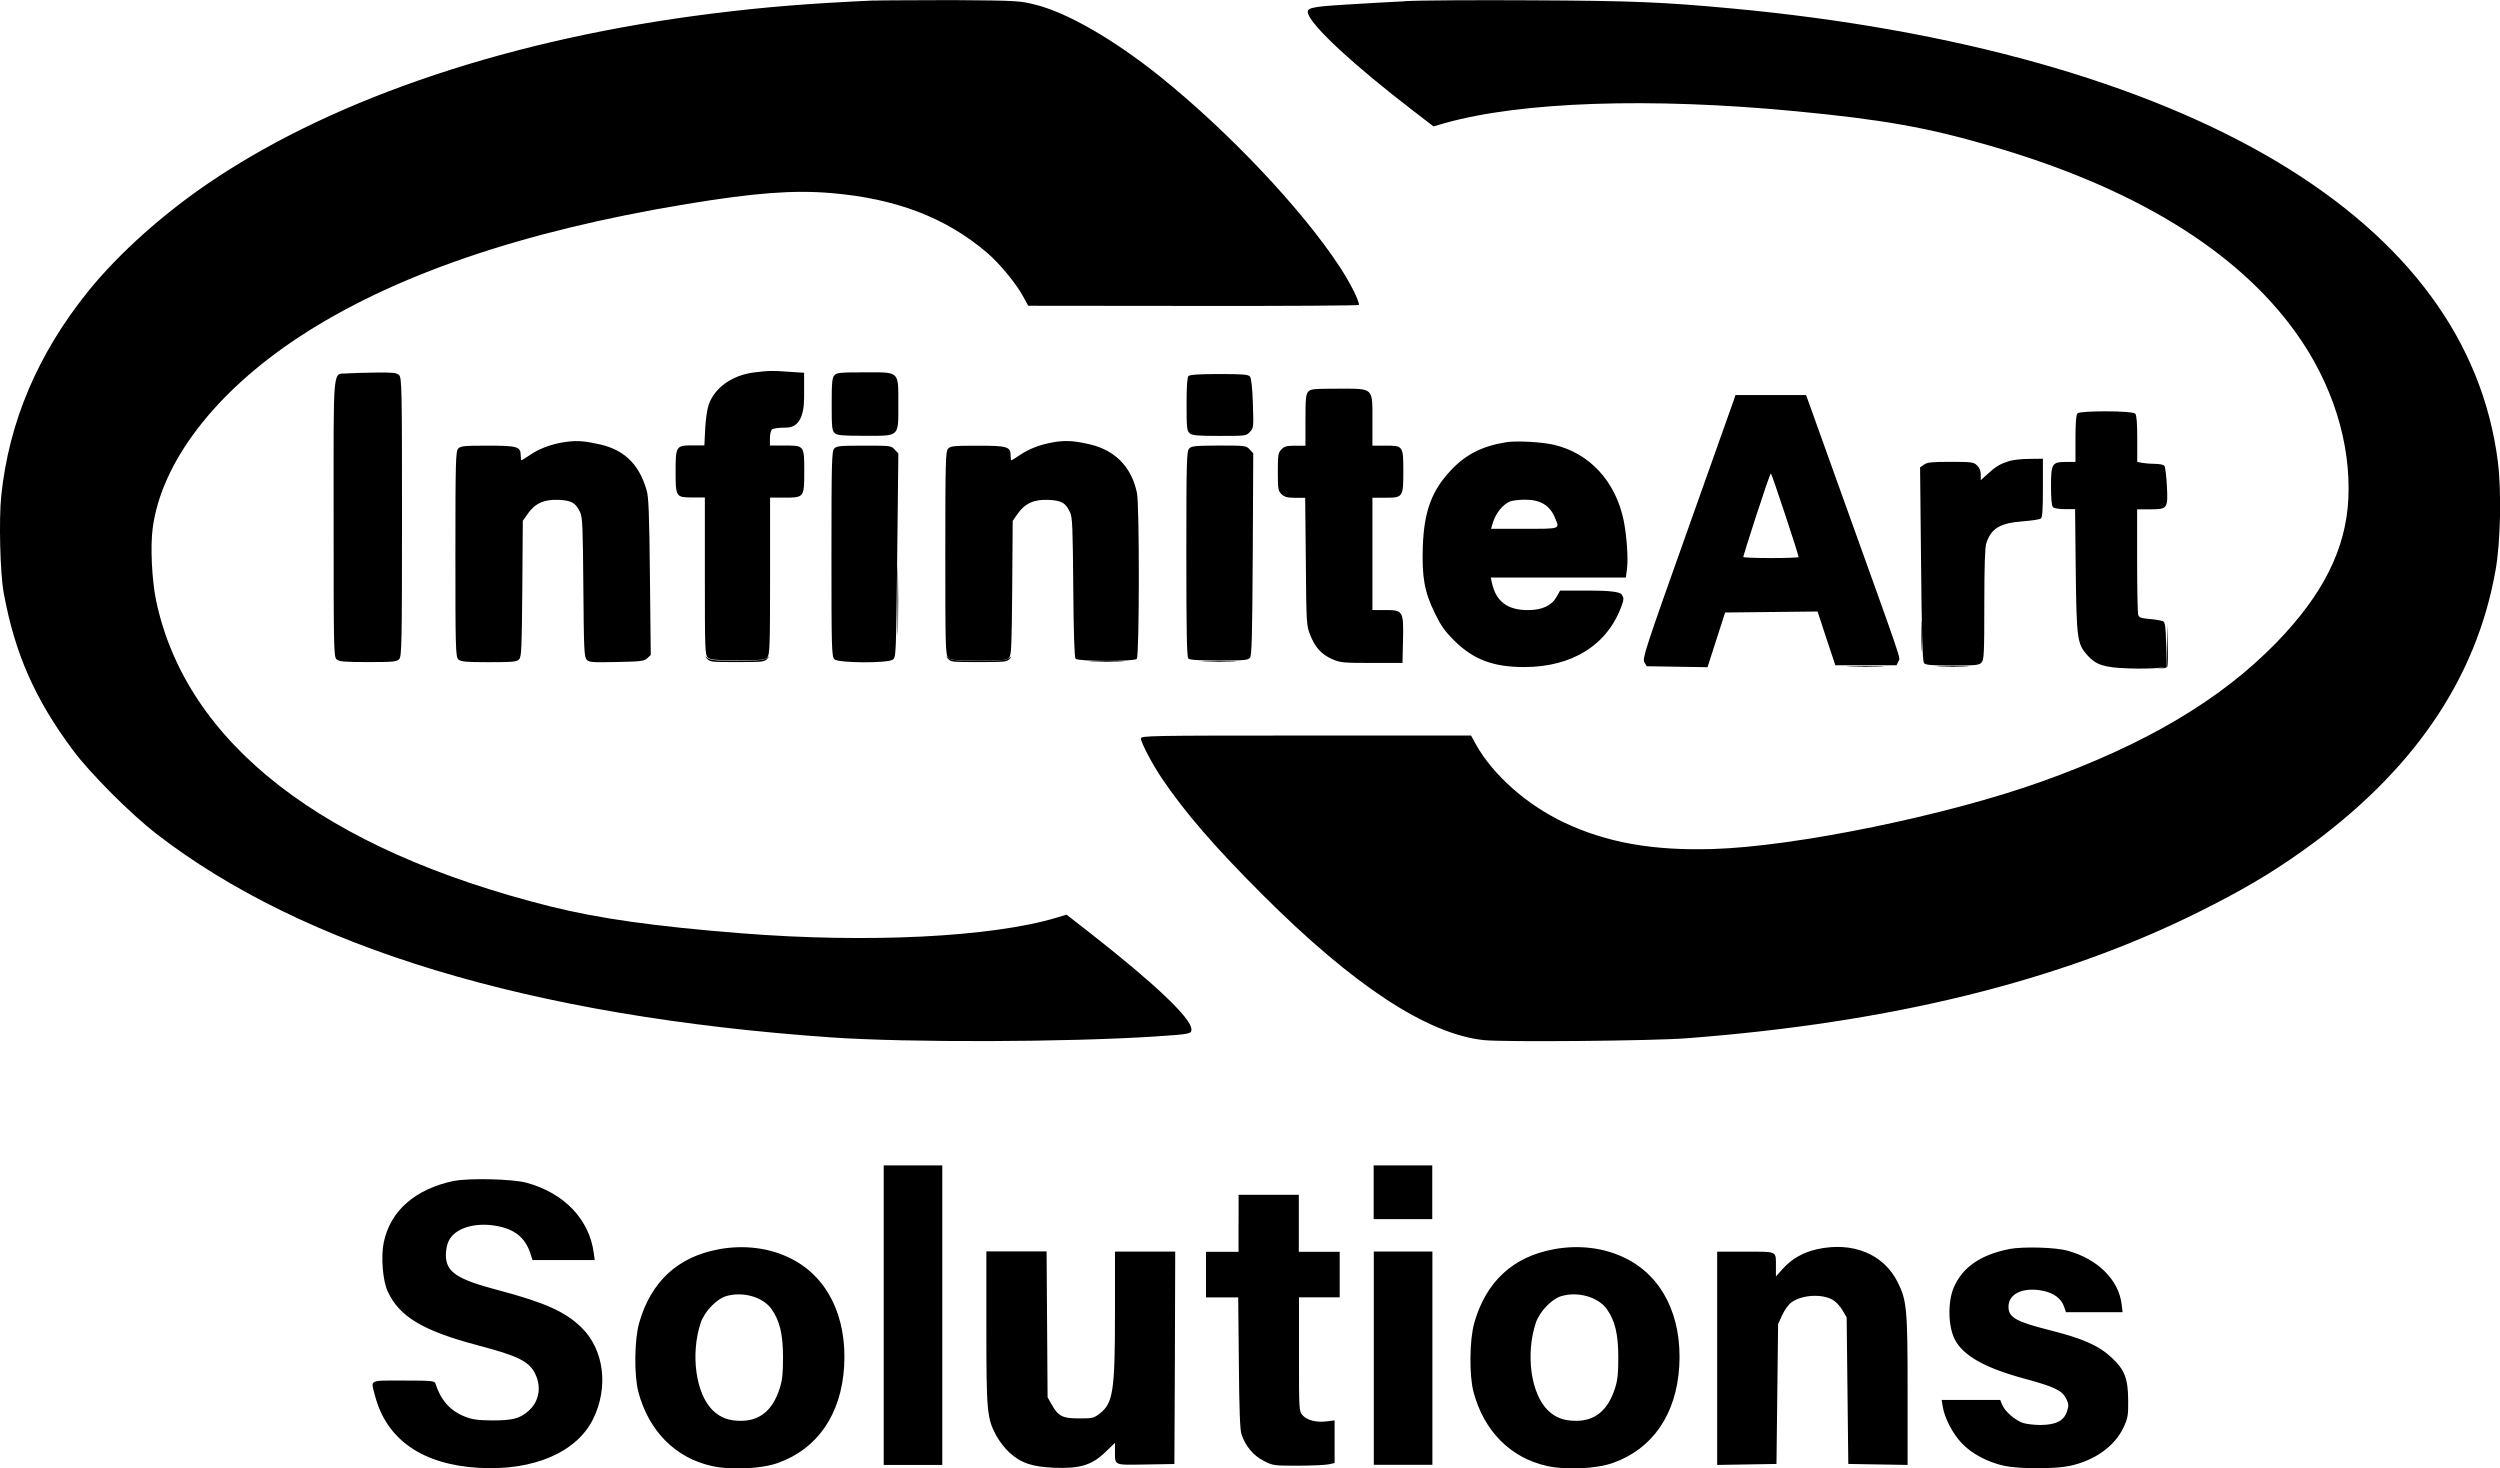
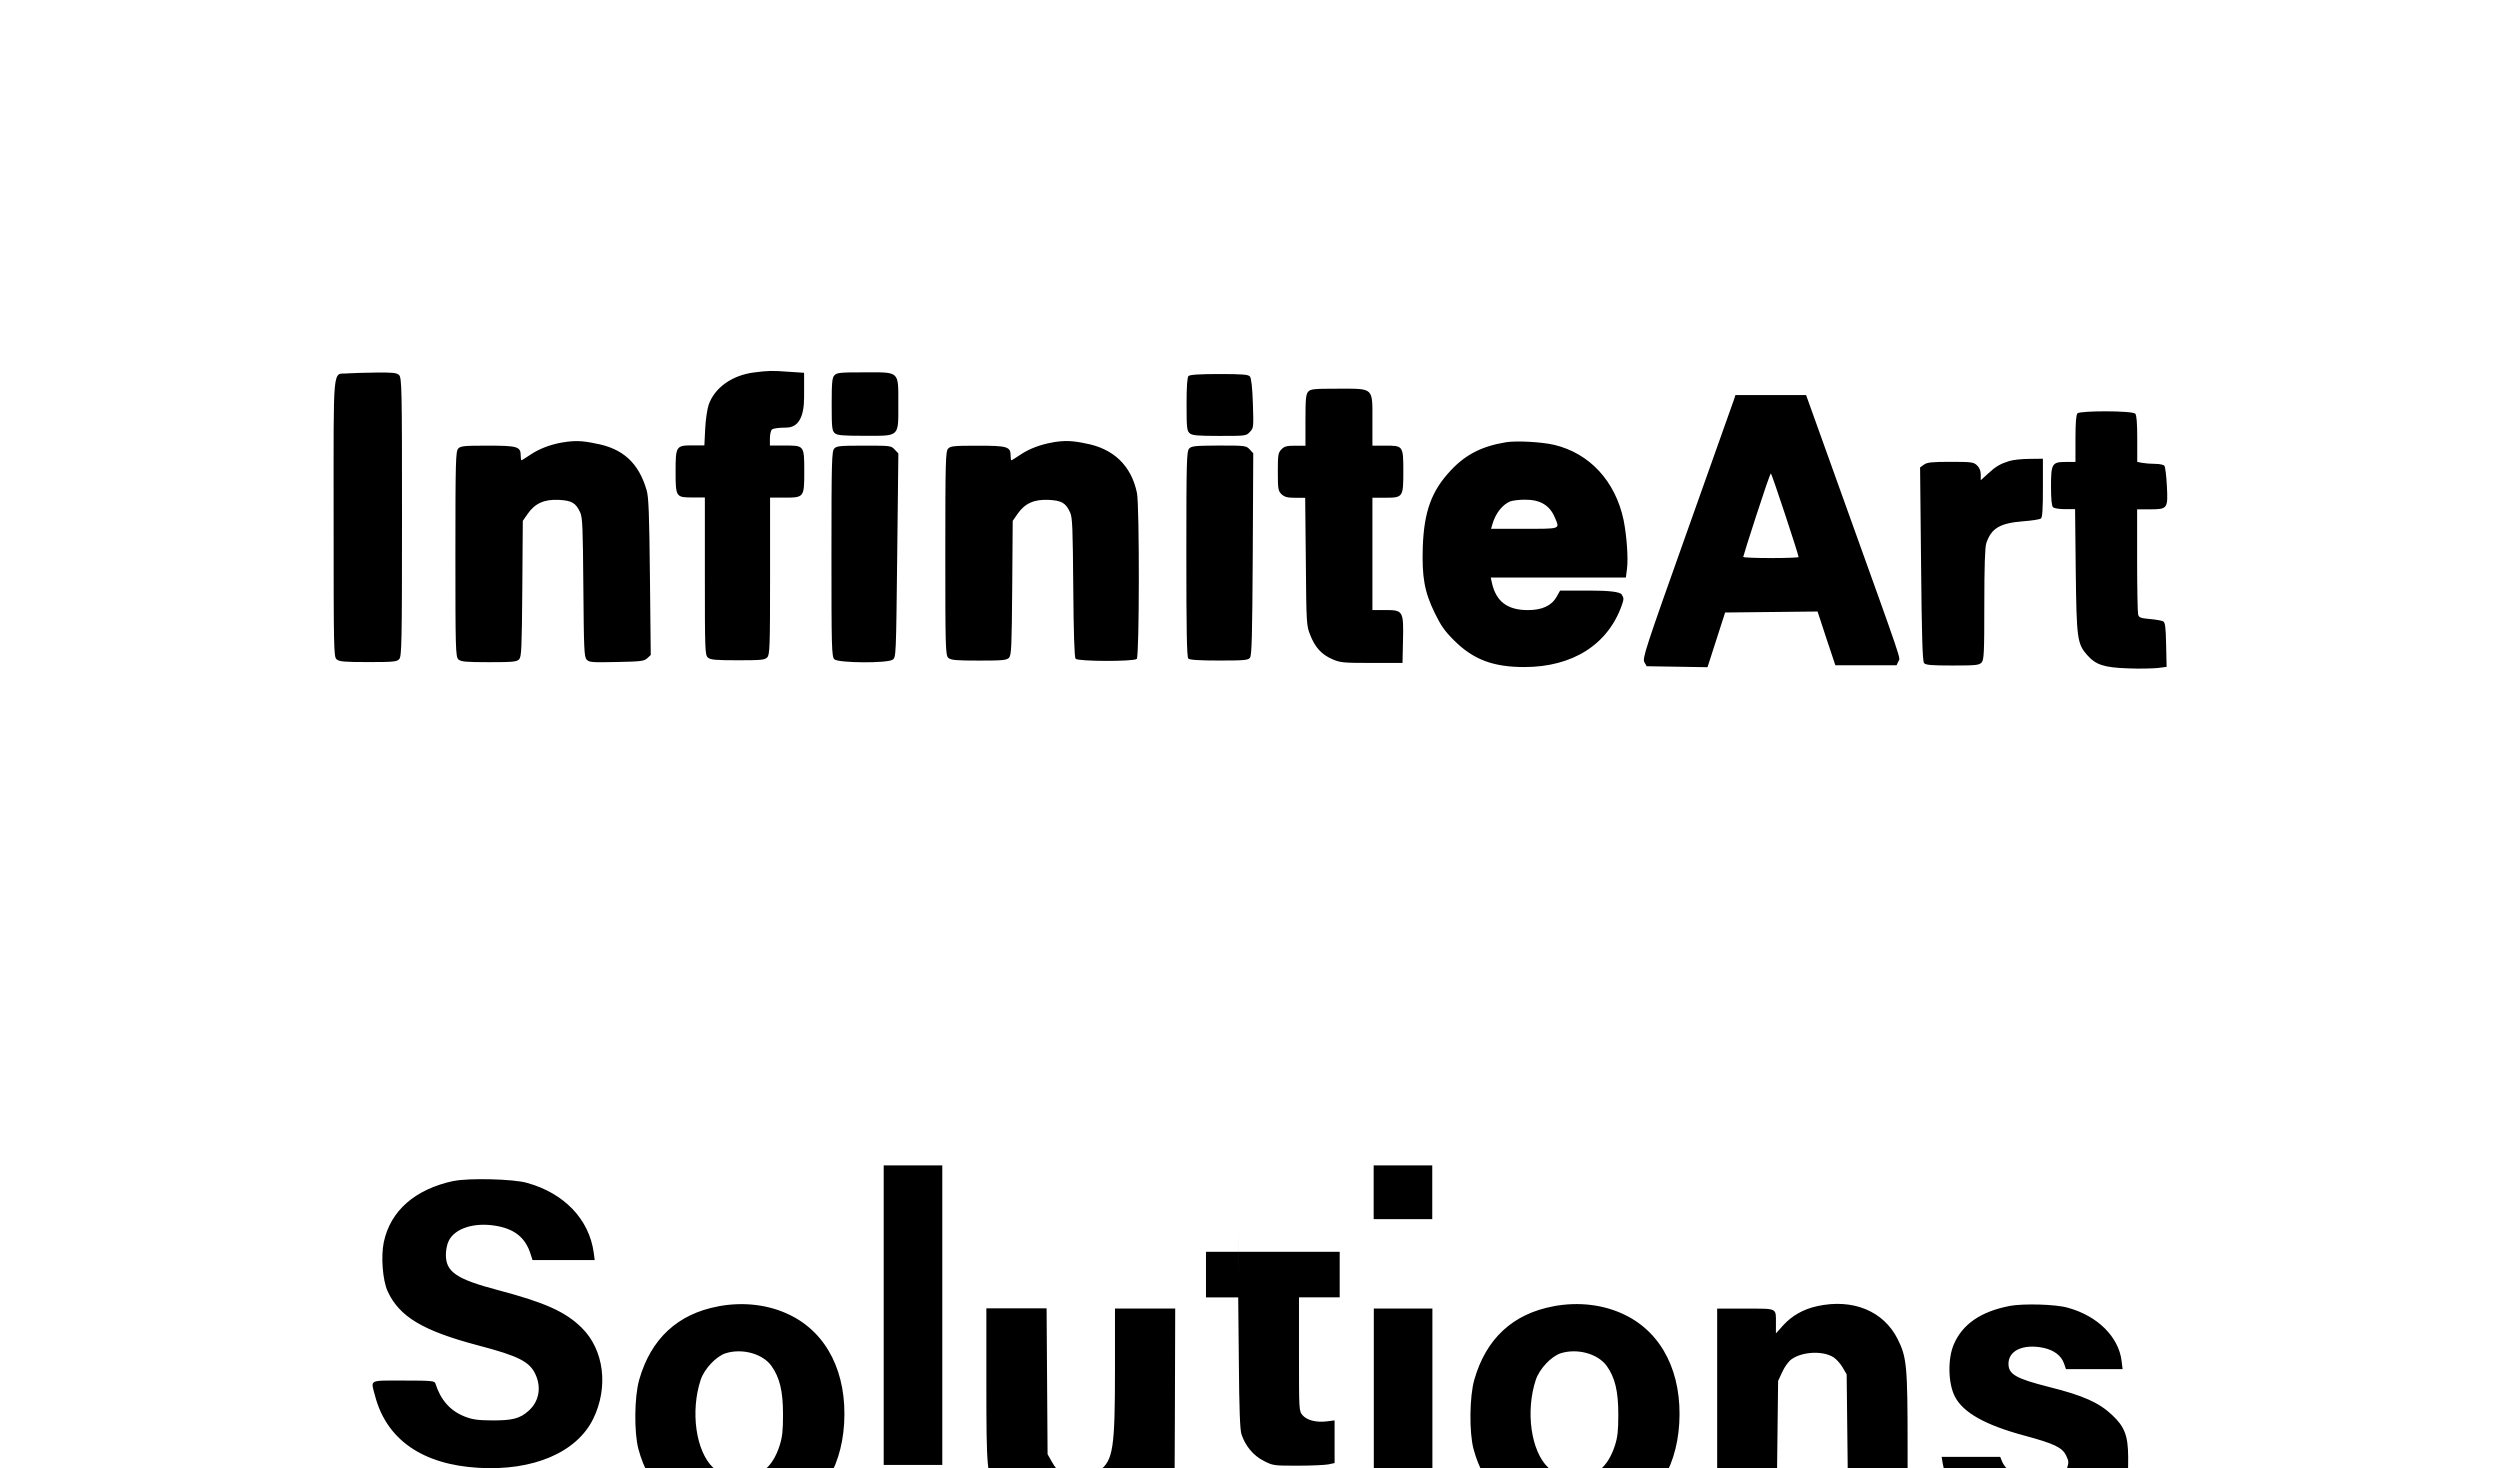
<svg xmlns="http://www.w3.org/2000/svg" id="Layer_2" viewBox="0 0 456.97 268.33">
  <defs>
    <style>.cls-1{fill-rule:evenodd;}</style>
  </defs>
  <g id="Layer_1-2">
-     <path class="cls-1" d="m159.75.09c-11.9.54-19.97,1.19-29.46,2.38-36.42,4.52-68.5,15.21-91.2,30.35-8.96,5.95-17.38,13.48-23.03,20.5C6.89,64.72,1.63,77.13.23,90.61c-.45,4.37-.21,14.19.45,17.76,2.02,11.07,5.71,19.43,12.62,28.71,3.15,4.26,10.56,11.66,15.23,15.29,26.99,20.89,68.47,33.42,123.34,37.25,14.13.98,43.29.89,59.51-.18,6.16-.42,6.4-.45,6.4-1.28,0-2.02-6.75-8.42-18.78-17.82l-4.05-3.15-1.9.57c-11.84,3.54-34.49,4.67-57.58,2.83-15.8-1.25-25.89-2.68-34.78-4.88-41.6-10.41-66.65-29.82-72.16-55.94-.77-3.75-1.07-9.82-.62-13.24,1.61-12.05,11.37-24.79,26.66-34.87,17.14-11.28,40.68-19.37,70.97-24.37,12.44-2.05,19.52-2.59,26.48-1.99,11.78,1.01,20.83,4.46,28.36,10.86,2.26,1.9,5.42,5.74,6.67,8.09l.89,1.64,30.23.03c16.63.03,30.23-.06,30.23-.18,0-.89-1.58-3.99-3.51-6.96-6.9-10.53-20.32-24.73-32.91-34.84-8.36-6.69-16.78-11.57-22.64-13.06-2.92-.74-3.18-.77-15.18-.86-6.67.03-13.18.03-14.4.09m97.06.12c-2.65.12-7.59.42-10.95.62-6.34.39-7.14.6-6.75,1.7.86,2.44,8.42,9.43,19.16,17.67l3.75,2.89,2.05-.6c13.93-3.93,37.58-4.73,64.24-2.17,15.8,1.52,23.74,2.92,35.26,6.25,26.36,7.59,45.32,19.16,56.12,34.28,6.64,9.28,10.03,20.06,9.55,30.29-.45,9.19-4.61,17.5-13.15,26.3-10.15,10.44-23.89,18.6-42.85,25.38-17.23,6.19-45.08,11.9-60.11,12.35-11.07.33-19.4-1.16-27.2-4.82-6.84-3.24-12.97-8.66-16.1-14.19l-.95-1.73h-30.17c-28.71,0-30.17.03-30.17.54,0,.74,2.05,4.64,3.81,7.26,4.26,6.31,9.73,12.62,18.48,21.36,16.6,16.57,30.02,25.38,40.35,26.51,3.63.39,30.68.15,37.05-.33,37.52-2.86,68.26-10.44,93.73-23.12,7.71-3.84,13.03-6.96,18.81-11.07,20.08-14.25,31.84-31.3,35.38-51.39.92-5.15,1.1-14.4.42-19.82-2.8-21.99-16.45-40.53-40.32-54.81-24.31-14.52-58.95-24.25-99.68-28.03-12.77-1.19-18.33-1.4-36.6-1.49-10.06-.06-20.47,0-23.15.15m-92.78,109.65c0,5.56.03,7.8.09,4.97s.06-7.38,0-10.12c-.03-2.74-.09-.42-.09,5.15m187.16,6.4c0,2.53.06,3.57.09,2.32.06-1.28.06-3.33,0-4.61-.03-1.28-.09-.24-.09,2.29m44.87,1.7l-.06,3.93-.83.12-.83.12.83.03c.45.03.89-.12.98-.36.09-.21.12-2.05.06-4.11l-.09-3.69-.06,3.96m-266.85,2.41c.54.65.74.65,5.53.65s5-.03,5.53-.65q.57-.65-.06-.15c-.54.45-1.28.54-5.48.54s-4.94-.06-5.48-.54q-.62-.54-.06.15m44.04,0c.54.65.74.65,5.68.65s5.15-.03,5.68-.65q.57-.65-.06-.15c-.54.45-1.28.54-5.62.54s-5.09-.06-5.62-.54q-.62-.54-.06.15m26.42.57c1.43.06,3.78.06,5.21,0s.27-.09-2.62-.09-4.02.06-2.59.09m20.53,0c1.43.06,3.78.06,5.21,0s.27-.09-2.62-.09-4.02.06-2.59.09m118.01.89c1.52.06,3.99.06,5.5,0s.27-.09-2.74-.09-4.28.06-2.77.09m16.37,0c1.37.06,3.51.06,4.76,0s.15-.09-2.47-.09-3.66.06-2.29.09" />
-     <path class="cls-1" d="m137.82,68.08c-3.99.51-7.17,2.77-8.27,5.86-.27.77-.57,2.74-.65,4.43l-.15,3.04h-2.14c-3.04,0-3.12.12-3.12,4.82s.09,4.7,3.21,4.7h2.14v14.37c0,13.57.03,14.4.54,14.88.45.42,1.31.51,5.45.51,4.37,0,4.97-.06,5.42-.54s.51-1.96.51-14.88v-14.31h2.62c3.6,0,3.63-.03,3.63-4.82s-.03-4.7-3.66-4.7h-2.62v-1.28c0-.71.15-1.43.36-1.64s1.25-.36,2.62-.36q3.27,0,3.27-5.56v-4.46l-2.74-.18c-3.12-.24-3.87-.21-6.4.12m-74.33.18c-2.77.21-2.53-2.32-2.53,26.42,0,24.19.03,25.38.54,25.83.48.42,1.31.51,5.74.51,4.67,0,5.27-.06,5.71-.54.45-.51.51-2.74.51-25.98s-.03-25.47-.54-25.95c-.45-.42-1.16-.48-4.23-.45-2.05.03-4.37.09-5.21.15m89.03.33c-.42.45-.51,1.28-.51,5.3,0,4.23.06,4.82.54,5.27.45.42,1.31.51,5.45.51,6.52,0,6.19.3,6.19-5.83s.3-5.77-6.31-5.77c-4.34,0-4.94.06-5.36.54m64.72.12c-.24.24-.36,1.82-.36,5.15,0,4.28.06,4.85.54,5.3.45.42,1.31.51,5.45.51,4.85,0,4.91,0,5.59-.74.68-.71.68-.83.54-5.21-.09-2.89-.3-4.64-.54-4.91-.3-.36-1.34-.45-5.62-.45-3.66,0-5.36.12-5.59.36m21.87,2.86c-.42.45-.51,1.28-.51,5.21v4.67h-1.87c-1.58,0-1.99.12-2.53.68-.6.62-.65,1.01-.65,4.11s.06,3.48.68,4.08c.57.51,1.04.65,2.5.65h1.82l.12,11.66c.09,11.4.12,11.72.8,13.42.89,2.26,2.05,3.54,3.99,4.4,1.46.65,1.93.71,7.23.71h5.65l.09-4.08c.12-5.42.03-5.59-3.24-5.59h-2.35v-20.53h2.32c3.27,0,3.33-.09,3.33-4.82s-.06-4.7-3.36-4.7h-2.29v-4.55c0-6.16.33-5.86-6.31-5.86-4.4,0-5,.06-5.42.54m77.66,1.9c-.24.68-4.08,11.52-8.54,24.04-7.56,21.25-8.06,22.82-7.68,23.51l.42.74,5.56.09,5.56.09,1.61-5,1.61-5,8.45-.09,8.45-.09,1.61,4.91,1.64,4.91h11.19l.33-.71c.36-.8,1.22,1.7-10.06-29.7l-6.81-18.98h-12.91l-.42,1.28m62.93,2.08c-.24.24-.36,1.7-.36,4.61v4.26h-1.73c-2.56,0-2.74.3-2.74,4.49,0,2.26.12,3.54.36,3.78.21.21,1.16.36,2.2.36h1.84l.12,11.25c.15,12.47.27,13.36,2.11,15.44,1.55,1.76,3.06,2.26,7.38,2.41,2.08.09,4.52.03,5.45-.06l1.67-.21-.09-4.05c-.06-3.21-.18-4.08-.54-4.28-.24-.12-1.34-.33-2.44-.42-1.7-.15-1.99-.27-2.14-.83-.09-.36-.18-4.82-.18-9.94v-9.28h2.29c3.3,0,3.36-.12,3.15-4.26-.09-1.82-.3-3.48-.45-3.69-.15-.21-.92-.36-1.7-.36s-1.84-.09-2.35-.18l-.92-.18v-4.23c0-2.89-.12-4.34-.36-4.58-.51-.57-10.09-.57-10.59-.06m-276.85,5.3c-2.26.39-4.28,1.16-5.92,2.26-.83.57-1.55,1.01-1.64,1.01-.06,0-.12-.39-.12-.83,0-1.67-.57-1.84-6.01-1.84-4.37,0-4.97.06-5.42.54-.45.51-.51,2.26-.51,19.28s.03,18.78.54,19.25c.48.42,1.31.51,5.59.51s5.12-.06,5.53-.54c.42-.48.48-2.02.57-12.91l.09-12.38.89-1.28c1.34-1.93,3.04-2.68,5.68-2.56,2.38.12,3.12.54,3.93,2.32.42.89.48,2.89.57,13.69.09,11.31.15,12.71.6,13.18.45.51.92.54,5.45.45,4.46-.09,5.03-.15,5.62-.68l.65-.6-.15-14.28c-.12-11.66-.24-14.58-.6-15.83-1.46-5.03-4.37-7.68-9.43-8.57-2.38-.51-3.81-.54-5.92-.18m89.56,0c-2.26.39-4.28,1.16-5.92,2.26-.83.57-1.55,1.01-1.64,1.01-.06,0-.12-.39-.12-.83,0-1.67-.57-1.84-6.01-1.84-4.37,0-4.97.06-5.42.54-.45.51-.51,2.26-.51,19.13s.03,18.63.54,19.1c.48.42,1.31.51,5.59.51s5.12-.06,5.53-.54c.42-.48.48-2.02.57-12.77l.09-12.23.89-1.28c1.34-1.93,3.04-2.68,5.68-2.56,2.38.12,3.12.54,3.93,2.32.42.89.48,2.89.57,13.69.06,8.21.21,12.77.42,13.03.42.51,10.68.54,11.19.03.48-.48.51-28.06.03-30.35-1.04-5-4.31-8.12-9.46-9.05-2.41-.51-3.84-.54-5.95-.18m82.93-.03c-4.4.71-7.41,2.23-10.12,5.12-3.54,3.75-4.91,7.5-5.15,13.96-.18,5.62.3,8.27,2.2,12.17,1.1,2.26,1.82,3.3,3.51,4.97,3.51,3.51,7.14,4.88,12.85,4.88,8.81,0,15.29-4.11,17.82-11.31.39-1.1.39-1.31-.03-1.96q-.48-.71-5.86-.71h-5.39l-.65,1.16c-.92,1.61-2.65,2.41-5.24,2.41-3.75,0-5.83-1.58-6.58-5l-.21-.95h24.7l.21-1.64c.24-1.93-.06-6.04-.62-8.84-1.49-7.11-6.19-12.23-12.71-13.78-2.38-.54-6.78-.77-8.75-.48m-122.83,1.16c-.45.51-.51,2.26-.51,19.28s.03,18.78.54,19.25c.74.68,9.7.74,10.65.06.62-.42.62-.65.83-19.07l.21-18.63-.68-.71c-.65-.71-.77-.71-5.62-.71-4.4,0-5,.06-5.42.54m64.87,0c-.45.51-.51,2.26-.51,19.28,0,14.16.09,18.84.36,19.1.24.24,1.93.36,5.62.36,4.52,0,5.33-.06,5.65-.51.33-.42.42-3.84.51-18.92l.09-18.45-.65-.71c-.65-.68-.77-.71-5.62-.71-4.43.03-5.03.09-5.45.57m149.91,2.26c-1.7.54-2.44.98-3.9,2.32l-1.31,1.19v-1.04c0-.68-.24-1.25-.68-1.67-.62-.6-.98-.65-4.85-.65-3.39,0-4.28.09-4.85.51l-.71.51.18,17.67c.12,13.21.27,17.76.54,18.09.3.36,1.31.45,5.18.45,4.28,0,4.88-.06,5.33-.54s.51-1.67.51-10.68c0-6.87.12-10.44.36-11.13.92-2.77,2.53-3.69,6.81-4.02,1.55-.12,2.98-.33,3.18-.51.27-.21.36-1.73.36-5.62v-5.3l-2.44.03c-1.4,0-3.04.18-3.69.39m-46.21,9.79c-1.34,4.14-2.44,7.62-2.44,7.74s2.29.21,5.06.21,5.06-.09,5.06-.18c0-.48-4.91-15.29-5.06-15.29-.12,0-1.28,3.39-2.62,7.53m-44.99-2.44c-1.46.6-2.71,2.17-3.3,4.2l-.24.83h6.07c6.75,0,6.49.09,5.62-1.99-.95-2.32-2.71-3.36-5.56-3.33-1.01,0-2.17.15-2.59.3m-114.56,148.75v27.38h10.71v-54.75h-10.71v27.38m89.56-22.47v4.91h10.71v-9.82h-10.71v4.91m-168.12-2.08c-7.11,1.52-11.6,5.45-12.82,11.22-.54,2.56-.21,6.99.71,8.96,2.11,4.64,6.46,7.23,16.48,9.88,7.47,1.96,9.49,2.98,10.56,5.36,1.1,2.41.6,4.97-1.31,6.64-1.58,1.4-2.92,1.73-6.61,1.73-2.68-.03-3.6-.15-5.03-.71-2.65-1.04-4.4-3.01-5.36-6.04-.15-.48-.68-.54-5.83-.54-6.46,0-6.01-.24-5.21,2.77,2.08,8,8.66,12.59,18.92,13.18,9.97.6,17.94-2.8,20.95-8.93,2.86-5.8,1.99-12.65-2.08-16.66-2.98-2.95-6.72-4.61-15.23-6.87-7.68-2.02-9.61-3.33-9.61-6.49,0-.8.21-1.93.51-2.5,1.07-2.29,4.61-3.45,8.54-2.8,3.51.57,5.48,2.17,6.43,5.15l.36,1.13h11.37l-.18-1.34c-.83-6.13-5.42-10.92-12.26-12.79-2.53-.71-10.65-.89-13.3-.33m143.42,7.74v5.21h-5.95v8.33h5.89l.12,11.96c.06,8.39.21,12.32.48,13.06.71,2.14,2.17,3.9,4.05,4.85,1.73.89,1.84.89,6.25.89,2.47,0,5-.12,5.59-.24l1.13-.24v-7.8l-1.43.18c-1.96.24-3.63-.21-4.43-1.13-.65-.77-.65-.83-.65-11.19v-10.35h7.44v-8.33h-7.47v-10.41h-11.01v5.21m-95.07,4.76c-7.44,1.37-12.35,5.92-14.49,13.42-.89,3.09-.95,9.61-.15,12.65,1.9,7.14,6.78,12.08,13.48,13.54,3.42.77,9.05.51,12.02-.57,7.23-2.56,11.57-8.87,12.11-17.62.54-9.16-3.06-16.45-9.82-19.79-3.87-1.93-8.51-2.5-13.15-1.64m152.65,0c-7.44,1.37-12.35,5.92-14.49,13.42-.89,3.09-.95,9.61-.15,12.65,1.9,7.14,6.78,12.08,13.48,13.54,3.42.77,9.05.51,12.02-.57,7.23-2.56,11.57-8.87,12.11-17.62.54-9.16-3.06-16.45-9.82-19.79-3.87-1.93-8.51-2.5-13.15-1.64m48.14,0c-2.5.54-4.61,1.76-6.19,3.51l-1.31,1.46v-1.79c0-2.92.36-2.74-5.53-2.74h-5.21v38.98l5.42-.09,5.42-.09.15-12.79.15-12.79.77-1.67c.42-.92,1.16-1.93,1.67-2.29,1.96-1.4,5.68-1.61,7.65-.39.54.33,1.28,1.16,1.7,1.87l.74,1.28.15,13.39.15,13.39,5.42.09,5.42.09v-13.57c0-15-.15-16.51-1.82-19.85-2.59-5.15-8.21-7.44-14.73-6.01m35.17-.03c-5.24,1.01-8.6,3.33-10.18,7.02-1.13,2.65-1.04,7.08.18,9.49,1.49,2.95,5.53,5.24,12.71,7.17,5.5,1.49,6.93,2.17,7.65,3.66.48.98.51,1.25.15,2.35-.57,1.73-2.02,2.44-4.85,2.47-1.16,0-2.62-.18-3.24-.39-1.43-.51-3.27-2.11-3.75-3.3l-.36-.89h-10.71l.21,1.25c.33,2.05,1.79,4.88,3.45,6.64,1.84,1.96,4.79,3.51,7.86,4.17,2.71.57,9.19.57,11.87,0,4.61-.98,8.27-3.6,9.88-7.08.77-1.67.86-2.14.83-4.97-.03-3.9-.65-5.53-2.95-7.68-2.41-2.26-5.24-3.54-11.55-5.12-5.98-1.52-7.38-2.29-7.38-4.23,0-2.44,2.71-3.66,6.37-2.92,1.93.42,3.27,1.4,3.78,2.86l.36,1.04h10.35l-.18-1.49c-.54-4.4-4.37-8.24-9.82-9.73-2.17-.65-8.15-.8-10.68-.33m-187.01,14.4c0,15.41.12,16.54,1.82,19.73.54.98,1.61,2.38,2.41,3.09,2.14,1.93,4.14,2.59,8.18,2.77,4.7.18,6.87-.48,9.34-2.86l1.76-1.7v1.34c0,2.89-.36,2.71,5.62,2.62l5.24-.09.09-19.4.06-19.43h-11.01v11.07c0,14.46-.33,16.66-2.83,18.57-1.04.8-1.31.86-3.72.86-3.04,0-3.81-.39-5.03-2.56l-.74-1.31-.09-13.33-.09-13.33h-11.01v13.96m70.82,5.56v19.49h10.71v-38.98h-10.71v19.49m-118.49-11.31c-1.73.57-3.87,2.83-4.55,4.85-1.9,5.77-.89,13.03,2.26,16.04,1.37,1.31,2.89,1.87,5.09,1.87,3.48,0,5.83-1.96,7.08-5.89.51-1.61.62-2.74.62-5.71,0-4.23-.6-6.72-2.11-8.84-1.61-2.26-5.36-3.27-8.39-2.32m152.65,0c-1.73.57-3.87,2.83-4.55,4.85-1.9,5.77-.89,13.03,2.26,16.04,1.37,1.31,2.89,1.87,5.12,1.87,3.48,0,5.8-1.96,7.08-5.89.51-1.61.62-2.74.62-5.71,0-4.23-.6-6.72-2.11-8.84-1.64-2.26-5.39-3.27-8.42-2.32" />
+     <path class="cls-1" d="m137.82,68.08c-3.99.51-7.17,2.77-8.27,5.86-.27.77-.57,2.74-.65,4.43l-.15,3.04h-2.14c-3.04,0-3.12.12-3.12,4.82s.09,4.7,3.21,4.7h2.14v14.37c0,13.57.03,14.4.54,14.88.45.42,1.31.51,5.45.51,4.37,0,4.97-.06,5.42-.54s.51-1.96.51-14.88v-14.31h2.62c3.6,0,3.63-.03,3.63-4.82s-.03-4.7-3.66-4.7h-2.62v-1.28c0-.71.15-1.43.36-1.64s1.25-.36,2.62-.36q3.27,0,3.27-5.56v-4.46l-2.74-.18c-3.12-.24-3.87-.21-6.4.12m-74.33.18c-2.77.21-2.53-2.32-2.53,26.42,0,24.19.03,25.38.54,25.83.48.42,1.31.51,5.74.51,4.67,0,5.27-.06,5.71-.54.45-.51.51-2.74.51-25.98s-.03-25.47-.54-25.95c-.45-.42-1.16-.48-4.23-.45-2.05.03-4.37.09-5.21.15m89.03.33c-.42.45-.51,1.28-.51,5.3,0,4.23.06,4.82.54,5.27.45.42,1.31.51,5.45.51,6.52,0,6.19.3,6.19-5.83s.3-5.77-6.31-5.77c-4.34,0-4.94.06-5.36.54m64.72.12c-.24.24-.36,1.82-.36,5.15,0,4.28.06,4.85.54,5.3.45.42,1.31.51,5.45.51,4.85,0,4.91,0,5.59-.74.68-.71.68-.83.54-5.21-.09-2.89-.3-4.64-.54-4.91-.3-.36-1.34-.45-5.62-.45-3.66,0-5.36.12-5.59.36m21.87,2.86c-.42.45-.51,1.28-.51,5.21v4.67h-1.87c-1.58,0-1.99.12-2.53.68-.6.62-.65,1.01-.65,4.11s.06,3.48.68,4.08c.57.51,1.04.65,2.5.65h1.82l.12,11.66c.09,11.4.12,11.72.8,13.42.89,2.26,2.05,3.54,3.99,4.4,1.46.65,1.93.71,7.23.71h5.65l.09-4.08c.12-5.42.03-5.59-3.24-5.59h-2.35v-20.53h2.32c3.27,0,3.33-.09,3.33-4.82s-.06-4.7-3.36-4.7h-2.29v-4.55c0-6.16.33-5.86-6.31-5.86-4.4,0-5,.06-5.42.54m77.66,1.9c-.24.68-4.08,11.52-8.54,24.04-7.56,21.25-8.06,22.82-7.68,23.51l.42.74,5.56.09,5.56.09,1.61-5,1.61-5,8.45-.09,8.45-.09,1.61,4.91,1.64,4.91h11.19l.33-.71c.36-.8,1.22,1.7-10.06-29.7l-6.81-18.98h-12.91l-.42,1.28m62.93,2.08c-.24.24-.36,1.7-.36,4.61v4.26h-1.73c-2.56,0-2.74.3-2.74,4.49,0,2.26.12,3.54.36,3.78.21.21,1.16.36,2.2.36h1.84l.12,11.25c.15,12.47.27,13.36,2.11,15.44,1.55,1.76,3.06,2.26,7.38,2.41,2.08.09,4.52.03,5.45-.06l1.67-.21-.09-4.05c-.06-3.21-.18-4.08-.54-4.28-.24-.12-1.34-.33-2.44-.42-1.7-.15-1.99-.27-2.14-.83-.09-.36-.18-4.82-.18-9.94v-9.28h2.29c3.3,0,3.36-.12,3.15-4.26-.09-1.82-.3-3.48-.45-3.69-.15-.21-.92-.36-1.7-.36s-1.84-.09-2.35-.18l-.92-.18v-4.23c0-2.89-.12-4.34-.36-4.58-.51-.57-10.09-.57-10.59-.06m-276.85,5.3c-2.26.39-4.28,1.16-5.92,2.26-.83.57-1.55,1.01-1.64,1.01-.06,0-.12-.39-.12-.83,0-1.67-.57-1.84-6.01-1.84-4.37,0-4.97.06-5.42.54-.45.51-.51,2.26-.51,19.28s.03,18.78.54,19.25c.48.42,1.31.51,5.59.51s5.12-.06,5.53-.54c.42-.48.48-2.02.57-12.91l.09-12.38.89-1.28c1.34-1.93,3.04-2.68,5.68-2.56,2.38.12,3.12.54,3.93,2.32.42.89.48,2.89.57,13.69.09,11.31.15,12.71.6,13.18.45.51.92.54,5.45.45,4.46-.09,5.03-.15,5.62-.68l.65-.6-.15-14.28c-.12-11.66-.24-14.58-.6-15.83-1.46-5.03-4.37-7.68-9.43-8.57-2.38-.51-3.81-.54-5.92-.18m89.56,0c-2.26.39-4.28,1.16-5.92,2.26-.83.57-1.55,1.01-1.64,1.01-.06,0-.12-.39-.12-.83,0-1.67-.57-1.84-6.01-1.84-4.37,0-4.97.06-5.42.54-.45.51-.51,2.26-.51,19.13s.03,18.63.54,19.1c.48.42,1.31.51,5.59.51s5.12-.06,5.53-.54c.42-.48.48-2.02.57-12.77l.09-12.23.89-1.28c1.34-1.93,3.04-2.68,5.68-2.56,2.38.12,3.12.54,3.93,2.32.42.89.48,2.89.57,13.69.06,8.21.21,12.77.42,13.03.42.51,10.68.54,11.19.03.48-.48.51-28.06.03-30.35-1.04-5-4.31-8.12-9.46-9.05-2.41-.51-3.84-.54-5.95-.18m82.93-.03c-4.4.71-7.41,2.23-10.12,5.12-3.54,3.75-4.91,7.5-5.15,13.96-.18,5.62.3,8.27,2.2,12.17,1.1,2.26,1.82,3.3,3.51,4.97,3.51,3.51,7.14,4.88,12.85,4.88,8.81,0,15.29-4.11,17.82-11.31.39-1.1.39-1.31-.03-1.96q-.48-.71-5.86-.71h-5.39l-.65,1.16c-.92,1.61-2.65,2.41-5.24,2.41-3.75,0-5.83-1.58-6.58-5l-.21-.95h24.7l.21-1.64c.24-1.93-.06-6.04-.62-8.84-1.49-7.11-6.19-12.23-12.71-13.78-2.38-.54-6.78-.77-8.75-.48m-122.83,1.16c-.45.51-.51,2.26-.51,19.28s.03,18.78.54,19.25c.74.68,9.7.74,10.65.06.62-.42.62-.65.83-19.07l.21-18.63-.68-.71c-.65-.71-.77-.71-5.62-.71-4.4,0-5,.06-5.42.54m64.87,0c-.45.51-.51,2.26-.51,19.28,0,14.16.09,18.84.36,19.1.24.24,1.93.36,5.62.36,4.52,0,5.33-.06,5.65-.51.33-.42.42-3.84.51-18.92l.09-18.45-.65-.71c-.65-.68-.77-.71-5.62-.71-4.43.03-5.03.09-5.45.57m149.91,2.26c-1.7.54-2.44.98-3.9,2.32l-1.31,1.19v-1.04c0-.68-.24-1.25-.68-1.67-.62-.6-.98-.65-4.85-.65-3.39,0-4.28.09-4.85.51l-.71.51.18,17.67c.12,13.21.27,17.76.54,18.09.3.36,1.31.45,5.18.45,4.28,0,4.88-.06,5.33-.54s.51-1.67.51-10.68c0-6.87.12-10.44.36-11.13.92-2.77,2.53-3.69,6.81-4.02,1.55-.12,2.98-.33,3.18-.51.27-.21.36-1.73.36-5.62v-5.3l-2.44.03c-1.4,0-3.04.18-3.69.39m-46.21,9.79c-1.34,4.14-2.44,7.62-2.44,7.74s2.29.21,5.06.21,5.06-.09,5.06-.18c0-.48-4.91-15.29-5.06-15.29-.12,0-1.28,3.39-2.62,7.53m-44.99-2.44c-1.46.6-2.71,2.17-3.3,4.2l-.24.83h6.07c6.75,0,6.49.09,5.62-1.99-.95-2.32-2.71-3.36-5.56-3.33-1.01,0-2.17.15-2.59.3m-114.56,148.75v27.38h10.71v-54.75h-10.71v27.38m89.56-22.47v4.91h10.71v-9.82h-10.71v4.91m-168.12-2.08c-7.11,1.52-11.6,5.45-12.82,11.22-.54,2.56-.21,6.99.71,8.96,2.11,4.64,6.46,7.23,16.48,9.88,7.47,1.96,9.49,2.98,10.56,5.36,1.1,2.41.6,4.97-1.31,6.64-1.58,1.4-2.92,1.73-6.61,1.73-2.68-.03-3.6-.15-5.03-.71-2.65-1.04-4.4-3.01-5.36-6.04-.15-.48-.68-.54-5.83-.54-6.46,0-6.01-.24-5.21,2.77,2.08,8,8.66,12.59,18.92,13.18,9.97.6,17.94-2.8,20.95-8.93,2.86-5.8,1.99-12.65-2.08-16.66-2.98-2.95-6.72-4.61-15.23-6.87-7.68-2.02-9.61-3.33-9.61-6.49,0-.8.21-1.93.51-2.5,1.07-2.29,4.61-3.45,8.54-2.8,3.51.57,5.48,2.17,6.43,5.15l.36,1.13h11.37l-.18-1.34c-.83-6.13-5.42-10.92-12.26-12.79-2.53-.71-10.65-.89-13.3-.33m143.42,7.74v5.21h-5.95v8.33h5.89l.12,11.96c.06,8.39.21,12.32.48,13.06.71,2.14,2.17,3.9,4.05,4.85,1.73.89,1.84.89,6.25.89,2.47,0,5-.12,5.59-.24l1.13-.24v-7.8l-1.43.18c-1.96.24-3.63-.21-4.43-1.13-.65-.77-.65-.83-.65-11.19v-10.35h7.44v-8.33h-7.47h-11.01v5.21m-95.07,4.76c-7.44,1.37-12.35,5.92-14.49,13.42-.89,3.09-.95,9.61-.15,12.65,1.9,7.14,6.78,12.08,13.48,13.54,3.42.77,9.05.51,12.02-.57,7.23-2.56,11.57-8.87,12.11-17.62.54-9.16-3.06-16.45-9.82-19.79-3.87-1.93-8.51-2.5-13.15-1.64m152.65,0c-7.44,1.37-12.35,5.92-14.49,13.42-.89,3.09-.95,9.61-.15,12.65,1.9,7.14,6.78,12.08,13.48,13.54,3.42.77,9.05.51,12.02-.57,7.23-2.56,11.57-8.87,12.11-17.62.54-9.16-3.06-16.45-9.82-19.79-3.87-1.93-8.51-2.5-13.15-1.64m48.14,0c-2.5.54-4.61,1.76-6.19,3.51l-1.31,1.46v-1.79c0-2.92.36-2.74-5.53-2.74h-5.21v38.98l5.42-.09,5.42-.09.15-12.79.15-12.79.77-1.67c.42-.92,1.16-1.93,1.67-2.29,1.96-1.4,5.68-1.61,7.65-.39.54.33,1.28,1.16,1.7,1.87l.74,1.28.15,13.39.15,13.39,5.42.09,5.42.09v-13.57c0-15-.15-16.51-1.82-19.85-2.59-5.15-8.21-7.44-14.73-6.01m35.17-.03c-5.24,1.01-8.6,3.33-10.18,7.02-1.13,2.65-1.04,7.08.18,9.49,1.49,2.95,5.53,5.24,12.71,7.17,5.5,1.49,6.93,2.17,7.65,3.66.48.98.51,1.25.15,2.35-.57,1.73-2.02,2.44-4.85,2.47-1.16,0-2.62-.18-3.24-.39-1.43-.51-3.27-2.11-3.75-3.3l-.36-.89h-10.71l.21,1.25c.33,2.05,1.79,4.88,3.45,6.64,1.84,1.96,4.79,3.51,7.86,4.17,2.71.57,9.19.57,11.87,0,4.61-.98,8.27-3.6,9.88-7.08.77-1.67.86-2.14.83-4.97-.03-3.9-.65-5.53-2.95-7.68-2.41-2.26-5.24-3.54-11.55-5.12-5.98-1.52-7.38-2.29-7.38-4.23,0-2.44,2.71-3.66,6.37-2.92,1.93.42,3.27,1.4,3.78,2.86l.36,1.04h10.35l-.18-1.49c-.54-4.4-4.37-8.24-9.82-9.73-2.17-.65-8.15-.8-10.68-.33m-187.01,14.4c0,15.41.12,16.54,1.82,19.73.54.98,1.61,2.38,2.41,3.09,2.14,1.93,4.14,2.59,8.18,2.77,4.7.18,6.87-.48,9.34-2.86l1.76-1.7v1.34c0,2.89-.36,2.71,5.62,2.62l5.24-.09.09-19.4.06-19.43h-11.01v11.07c0,14.46-.33,16.66-2.83,18.57-1.04.8-1.31.86-3.72.86-3.04,0-3.81-.39-5.03-2.56l-.74-1.31-.09-13.33-.09-13.33h-11.01v13.96m70.82,5.56v19.49h10.71v-38.98h-10.71v19.49m-118.49-11.31c-1.73.57-3.87,2.83-4.55,4.85-1.9,5.77-.89,13.03,2.26,16.04,1.37,1.31,2.89,1.87,5.09,1.87,3.48,0,5.83-1.96,7.08-5.89.51-1.61.62-2.74.62-5.71,0-4.23-.6-6.72-2.11-8.84-1.61-2.26-5.36-3.27-8.39-2.32m152.65,0c-1.73.57-3.87,2.83-4.55,4.85-1.9,5.77-.89,13.03,2.26,16.04,1.37,1.31,2.89,1.87,5.12,1.87,3.48,0,5.8-1.96,7.08-5.89.51-1.61.62-2.74.62-5.71,0-4.23-.6-6.72-2.11-8.84-1.64-2.26-5.39-3.27-8.42-2.32" />
  </g>
</svg>